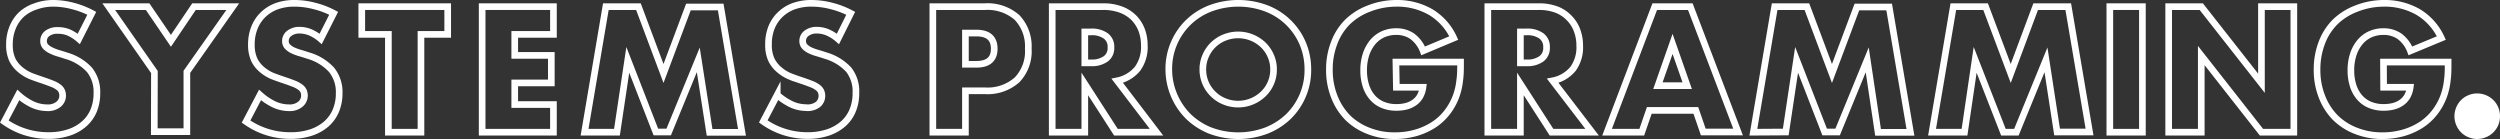
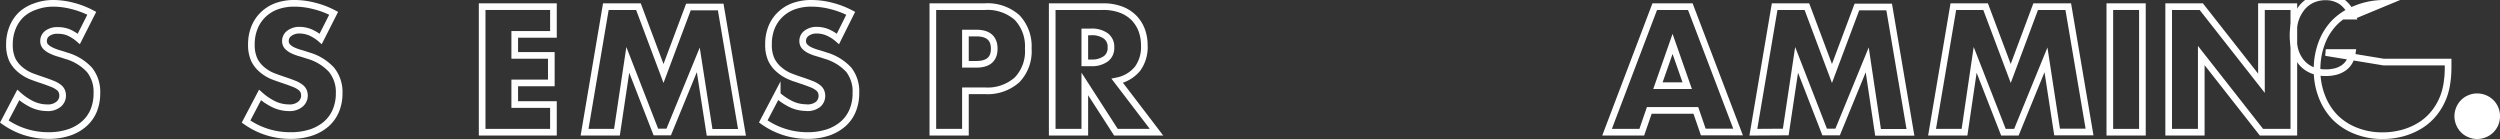
<svg xmlns="http://www.w3.org/2000/svg" viewBox="0 0 375.92 20.9">
  <rect x="0" y="0" width="375.92" height="20.9" fill="#333333" stroke="none" />
  <defs>
    <style>.cls-1{fill:none;}.cls-1,.cls-2{stroke:#fff;stroke-miterlimit:10;}.cls-2{fill:#fff;}</style>
  </defs>
  <g id="Layer_2" data-name="Layer 2">
    <g id="Layer_1-2" data-name="Layer 1">
      <path class="cls-1" d="M11.85,5.85a6.17,6.17,0,0,0-1.6-1A4.2,4.2,0,0,0,8.7,4.58,2.46,2.46,0,0,0,7.15,5a1.4,1.4,0,0,0-.6,1.17,1.19,1.19,0,0,0,.3.83,2.71,2.71,0,0,0,.79.56A6.67,6.67,0,0,0,8.74,8c.41.12.81.24,1.21.38a7.52,7.52,0,0,1,3.51,2.13A5.29,5.29,0,0,1,14.57,14a6.83,6.83,0,0,1-.48,2.62,5.48,5.48,0,0,1-1.43,2,6.52,6.52,0,0,1-2.3,1.3,9.56,9.56,0,0,1-3.09.46A11.38,11.38,0,0,1,.65,18.28l2.1-4a8.93,8.93,0,0,0,2.17,1.45,5.37,5.37,0,0,0,2.13.47,2.52,2.52,0,0,0,1.79-.55,1.67,1.67,0,0,0,.58-1.25,1.72,1.72,0,0,0-.15-.74,1.48,1.48,0,0,0-.5-.57,3.64,3.64,0,0,0-.91-.49c-.37-.15-.83-.32-1.36-.5s-1.25-.42-1.86-.66a6.15,6.15,0,0,1-1.63-1A4.63,4.63,0,0,1,1.86,9,5.38,5.38,0,0,1,1.42,6.7a6.68,6.68,0,0,1,.47-2.54,5.61,5.61,0,0,1,1.3-1.95A5.81,5.81,0,0,1,5.24,1,7.74,7.74,0,0,1,8,.5a11.74,11.74,0,0,1,2.92.39A12.9,12.9,0,0,1,13.8,2Z" />
-       <path class="cls-1" d="M23.22,10.83,16.35,1H22.2l3.5,5.14L29.17,1H35l-6.9,9.8v9h-4.9Z" />
      <path class="cls-1" d="M48.22,5.85a6,6,0,0,0-1.6-1,4.2,4.2,0,0,0-1.55-.31A2.46,2.46,0,0,0,43.52,5a1.4,1.4,0,0,0-.6,1.17,1.19,1.19,0,0,0,.3.83,2.85,2.85,0,0,0,.79.56,7,7,0,0,0,1.1.41c.41.12.81.24,1.21.38a7.61,7.61,0,0,1,3.52,2.13A5.29,5.29,0,0,1,51,14a6.65,6.65,0,0,1-.49,2.62,5.45,5.45,0,0,1-1.42,2,6.7,6.7,0,0,1-2.3,1.3,9.56,9.56,0,0,1-3.09.46A11.43,11.43,0,0,1,37,18.28l2.1-4a9,9,0,0,0,2.18,1.45,5.32,5.32,0,0,0,2.12.47,2.52,2.52,0,0,0,1.79-.55,1.68,1.68,0,0,0,.59-1.25,1.72,1.72,0,0,0-.15-.74,1.56,1.56,0,0,0-.5-.57,3.83,3.83,0,0,0-.91-.49c-.38-.15-.83-.32-1.37-.5s-1.25-.42-1.86-.66a5.93,5.93,0,0,1-1.62-1A4.5,4.5,0,0,1,38.24,9,5.38,5.38,0,0,1,37.8,6.7a6.68,6.68,0,0,1,.46-2.54,5.61,5.61,0,0,1,1.3-1.95,5.81,5.81,0,0,1,2-1.26A7.74,7.74,0,0,1,44.32.5a11.82,11.82,0,0,1,2.93.39A12.83,12.83,0,0,1,50.17,2Z" />
-       <path class="cls-1" d="M63.3,5.17V19.88H58.4V5.17h-4V1H67.32V5.17Z" />
      <path class="cls-1" d="M83.22,5.17H77.4V8.33h5.5v4.14H77.4v3.25h5.82v4.16H72.5V1H83.22Z" />
      <path class="cls-1" d="M87.9,19.88,91.1,1H96l3.77,10.05,3.75-10h4.85l3.2,18.85h-4.87L105,9l-4.45,10.85H98.62L94.4,9,92.77,19.88Z" />
      <path class="cls-1" d="M126,5.85a6,6,0,0,0-1.6-1,4.2,4.2,0,0,0-1.55-.31,2.46,2.46,0,0,0-1.55.45,1.4,1.4,0,0,0-.6,1.17A1.19,1.19,0,0,0,121,7a2.85,2.85,0,0,0,.79.56,7,7,0,0,0,1.1.41c.41.12.81.24,1.21.38a7.61,7.61,0,0,1,3.52,2.13A5.29,5.29,0,0,1,128.7,14a6.65,6.65,0,0,1-.49,2.62,5.45,5.45,0,0,1-1.42,2,6.7,6.7,0,0,1-2.3,1.3,9.56,9.56,0,0,1-3.09.46,11.41,11.41,0,0,1-6.63-2.12l2.1-4a9,9,0,0,0,2.18,1.45,5.28,5.28,0,0,0,2.12.47A2.52,2.52,0,0,0,123,15.7a1.68,1.68,0,0,0,.59-1.25,1.72,1.72,0,0,0-.15-.74,1.56,1.56,0,0,0-.5-.57,3.83,3.83,0,0,0-.91-.49c-.38-.15-.83-.32-1.37-.5s-1.25-.42-1.86-.66a5.93,5.93,0,0,1-1.62-1A4.5,4.5,0,0,1,116,9a5.23,5.23,0,0,1-.44-2.31A6.68,6.68,0,0,1,116,4.16a5.61,5.61,0,0,1,1.3-1.95,5.81,5.81,0,0,1,2-1.26A7.74,7.74,0,0,1,122.07.5,11.82,11.82,0,0,1,125,.89,13,13,0,0,1,127.92,2Z" />
      <path class="cls-1" d="M145.17,19.88h-4.9V1h7.8a6.73,6.73,0,0,1,4.87,1.64,6.26,6.26,0,0,1,1.68,4.66A6.18,6.18,0,0,1,152.94,12a6.65,6.65,0,0,1-4.87,1.65h-2.9Zm0-10.21h1.63q2.7,0,2.7-2.34c0-1.57-.9-2.36-2.7-2.36h-1.63Z" />
      <path class="cls-1" d="M173.9,19.88h-6.1l-4.68-7.26v7.26h-4.9V1h7.63a7.48,7.48,0,0,1,2.75.46,5.44,5.44,0,0,1,1.94,1.26,5.44,5.44,0,0,1,1.15,1.85,6.64,6.64,0,0,1,.38,2.25,5.55,5.55,0,0,1-1,3.49A5.29,5.29,0,0,1,168,12.15ZM163.12,9.45h.93a3.56,3.56,0,0,0,2.22-.6,2,2,0,0,0,.78-1.73,2,2,0,0,0-.78-1.72,3.56,3.56,0,0,0-2.22-.6h-.93Z" />
-       <path class="cls-1" d="M175.75,10.45a9.75,9.75,0,0,1,2.92-7.07A9.81,9.81,0,0,1,182,1.26a12,12,0,0,1,8.41,0,9.7,9.7,0,0,1,5.48,5.28,10,10,0,0,1,.77,3.91,9.75,9.75,0,0,1-2.93,7.08,10.13,10.13,0,0,1-3.32,2.11,12,12,0,0,1-8.41,0,10.1,10.1,0,0,1-3.29-2.11,10,10,0,0,1-2.15-3.17A10,10,0,0,1,175.75,10.45Zm5.12,0a5.1,5.1,0,0,0,1.58,3.72,5.07,5.07,0,0,0,1.69,1.09,5.44,5.44,0,0,0,5.77-1.09,5,5,0,0,0,1.16-1.64,5,5,0,0,0,.43-2.08,4.89,4.89,0,0,0-.43-2.07,5.12,5.12,0,0,0-1.16-1.66,5.47,5.47,0,0,0-1.7-1.08,5.5,5.5,0,0,0-4.07,0,5.2,5.2,0,0,0-1.69,1.08,5.1,5.1,0,0,0-1.15,1.66A4.89,4.89,0,0,0,180.87,10.45Z" />
-       <path class="cls-1" d="M209.9,9.33h9.72c0,1,0,1.9-.12,2.72a10.13,10.13,0,0,1-.5,2.28,9.14,9.14,0,0,1-1.43,2.61,8.3,8.3,0,0,1-2.11,1.9A10.08,10.08,0,0,1,212.8,20a11.34,11.34,0,0,1-3.05.4,10.53,10.53,0,0,1-4-.73,9.11,9.11,0,0,1-3.12-2,9.36,9.36,0,0,1-2-3.15,10.88,10.88,0,0,1-.73-4.07,10.94,10.94,0,0,1,.72-4,8.84,8.84,0,0,1,2-3.14,9.33,9.33,0,0,1,3.16-2A11.33,11.33,0,0,1,209.9.5a10.12,10.12,0,0,1,5.17,1.28,8.76,8.76,0,0,1,3.53,3.94L214,7.65a4.87,4.87,0,0,0-1.69-2.23,4.23,4.23,0,0,0-2.36-.67,4.8,4.8,0,0,0-2,.41,4.44,4.44,0,0,0-1.54,1.18,5.75,5.75,0,0,0-1,1.83,7.58,7.58,0,0,0-.36,2.41,7.49,7.49,0,0,0,.31,2.22,5.06,5.06,0,0,0,.94,1.78,4.19,4.19,0,0,0,1.55,1.16,5.29,5.29,0,0,0,2.15.41,5.89,5.89,0,0,0,1.4-.16,3.78,3.78,0,0,0,1.21-.53,3,3,0,0,0,.89-.93,3.84,3.84,0,0,0,.47-1.41h-4Z" />
-       <path class="cls-1" d="M239.4,19.88h-6.1l-4.68-7.26v7.26h-4.9V1h7.63a7.48,7.48,0,0,1,2.75.46A5.31,5.31,0,0,1,236,2.75a5.15,5.15,0,0,1,1.15,1.85,6.41,6.41,0,0,1,.39,2.25,5.49,5.49,0,0,1-1,3.49,5.24,5.24,0,0,1-3.06,1.81ZM228.62,9.45h.93a3.56,3.56,0,0,0,2.22-.6,2,2,0,0,0,.78-1.73,2,2,0,0,0-.78-1.72,3.56,3.56,0,0,0-2.22-.6h-.93Z" />
      <path class="cls-1" d="M255,16.6h-7l-1.13,3.28h-5.22L248.82,1h5.35l7.18,18.85h-5.23Zm-1.3-3.72L251.5,6.6l-2.2,6.28Z" />
      <path class="cls-1" d="M263.65,19.88,266.85,1h4.85l3.77,10.05,3.75-10h4.85l3.2,18.85H282.4L280.77,9l-4.45,10.85h-1.95L270.15,9l-1.63,10.85Z" />
      <path class="cls-1" d="M290.52,19.88,293.72,1h4.85l3.78,10.05L306.1,1H311l3.2,18.85h-4.88L307.65,9,303.2,19.88h-1.95L297,9,295.4,19.88Z" />
      <path class="cls-1" d="M322.15,1V19.88h-4.9V1Z" />
      <path class="cls-1" d="M326.1,19.88V1H331l9.05,11.52V1h4.87V19.88h-4.87L331,8.35V19.88Z" />
-       <path class="cls-1" d="M358.4,9.33h9.72c0,1,0,1.9-.12,2.72a10.13,10.13,0,0,1-.5,2.28,9.14,9.14,0,0,1-1.43,2.61,8.3,8.3,0,0,1-2.11,1.9A10.08,10.08,0,0,1,361.3,20a11.34,11.34,0,0,1-3.05.4,10.62,10.62,0,0,1-4-.73,9.07,9.07,0,0,1-3.11-2,9.21,9.21,0,0,1-2-3.15,10.88,10.88,0,0,1-.73-4.07,11.15,11.15,0,0,1,.71-4,8.87,8.87,0,0,1,2-3.14,9.24,9.24,0,0,1,3.16-2A11.29,11.29,0,0,1,358.4.5a10.12,10.12,0,0,1,5.17,1.28,8.81,8.81,0,0,1,3.53,3.94l-4.65,1.93a4.87,4.87,0,0,0-1.69-2.23,4.23,4.23,0,0,0-2.36-.67,4.8,4.8,0,0,0-2,.41,4.35,4.35,0,0,0-1.54,1.18,5.56,5.56,0,0,0-1,1.83,7.58,7.58,0,0,0-.36,2.41,7.49,7.49,0,0,0,.31,2.22,5.06,5.06,0,0,0,.94,1.78,4.19,4.19,0,0,0,1.55,1.16,5.29,5.29,0,0,0,2.15.41,5.89,5.89,0,0,0,1.4-.16,3.78,3.78,0,0,0,1.21-.53,3,3,0,0,0,.89-.93,3.84,3.84,0,0,0,.47-1.41h-4Z" />
+       <path class="cls-1" d="M358.4,9.33h9.72c0,1,0,1.9-.12,2.72a10.13,10.13,0,0,1-.5,2.28,9.14,9.14,0,0,1-1.43,2.61,8.3,8.3,0,0,1-2.11,1.9A10.08,10.08,0,0,1,361.3,20a11.34,11.34,0,0,1-3.05.4,10.62,10.62,0,0,1-4-.73,9.07,9.07,0,0,1-3.11-2,9.21,9.21,0,0,1-2-3.15,10.88,10.88,0,0,1-.73-4.07,11.15,11.15,0,0,1,.71-4,8.87,8.87,0,0,1,2-3.14,9.24,9.24,0,0,1,3.16-2A11.29,11.29,0,0,1,358.4.5l-4.65,1.93a4.87,4.87,0,0,0-1.69-2.23,4.23,4.23,0,0,0-2.36-.67,4.8,4.8,0,0,0-2,.41,4.35,4.35,0,0,0-1.54,1.18,5.56,5.56,0,0,0-1,1.83,7.58,7.58,0,0,0-.36,2.41,7.49,7.49,0,0,0,.31,2.22,5.06,5.06,0,0,0,.94,1.78,4.19,4.19,0,0,0,1.55,1.16,5.29,5.29,0,0,0,2.15.41,5.89,5.89,0,0,0,1.4-.16,3.78,3.78,0,0,0,1.21-.53,3,3,0,0,0,.89-.93,3.84,3.84,0,0,0,.47-1.41h-4Z" />
      <path class="cls-2" d="M369.57,17.47a2.93,2.93,0,0,1,.23-1.13,2.85,2.85,0,0,1,.62-.94,2.7,2.7,0,0,1,.94-.62,2.77,2.77,0,0,1,1.14-.23,3,3,0,0,1,2.07.85,2.88,2.88,0,0,1,.63.94,3,3,0,0,1,0,2.27,2.88,2.88,0,0,1-.63.94,3,3,0,0,1-2.07.85,2.77,2.77,0,0,1-1.14-.23,2.7,2.7,0,0,1-.94-.62,2.85,2.85,0,0,1-.62-.94A2.9,2.9,0,0,1,369.57,17.47Z" />
    </g>
  </g>
</svg>